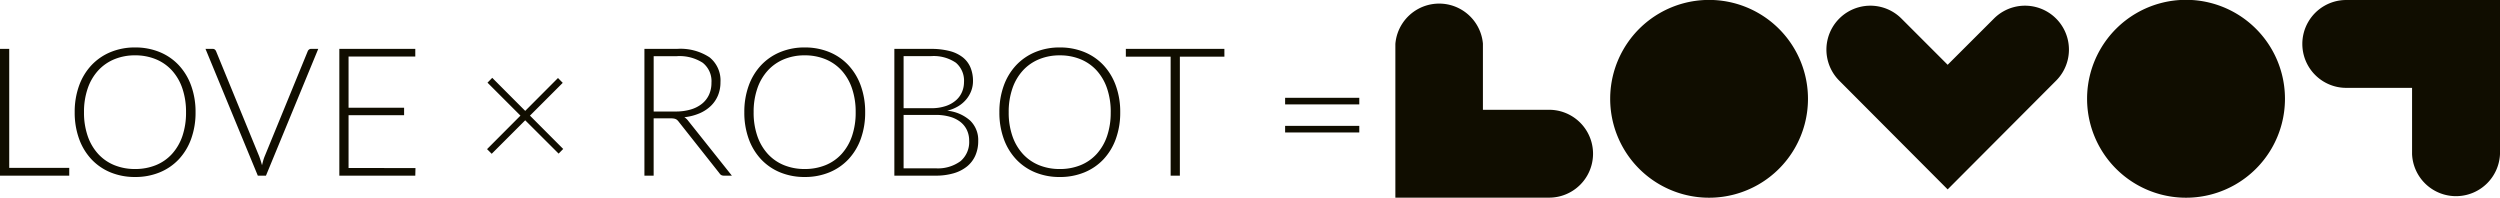
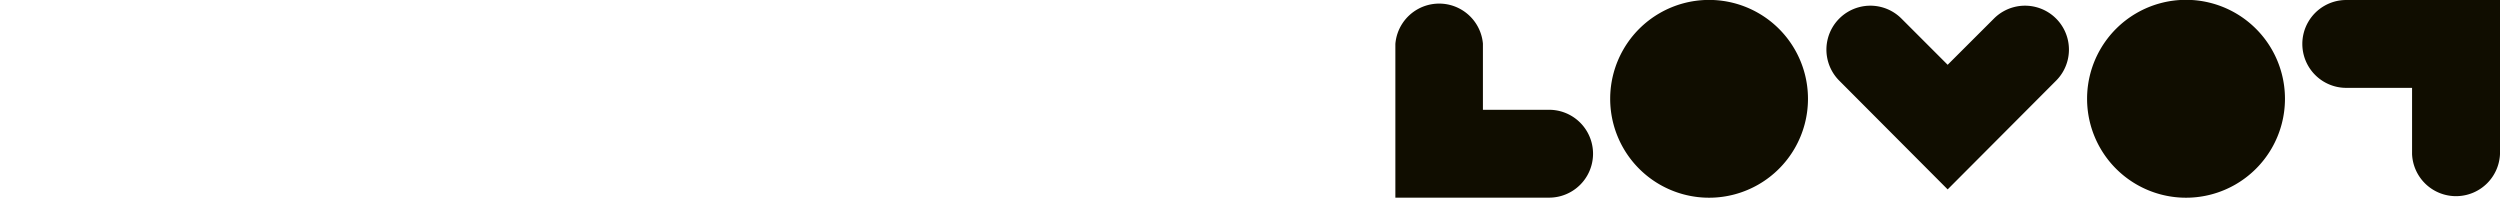
<svg xmlns="http://www.w3.org/2000/svg" width="390.711" height="30.903" viewBox="0 0 390.711 30.903">
  <g id="lovelovot_pc" transform="translate(-668.178 -4525.726)">
-     <path id="パス_1426" data-name="パス 1426" d="M13.748-1.218V0H2.926V-19.81H4.368V-1.218Zm19.74-8.694A12.015,12.015,0,0,1,32.8-5.747,9.227,9.227,0,0,1,30.87-2.555,8.529,8.529,0,0,1,27.881-.511,9.96,9.96,0,0,1,24.038.21,9.907,9.907,0,0,1,20.2-.511,8.544,8.544,0,0,1,17.22-2.555a9.227,9.227,0,0,1-1.932-3.192A12.015,12.015,0,0,1,14.6-9.912a11.972,11.972,0,0,1,.686-4.151,9.227,9.227,0,0,1,1.932-3.192A8.624,8.624,0,0,1,20.2-19.306a9.824,9.824,0,0,1,3.836-.728,9.96,9.96,0,0,1,3.843.721,8.485,8.485,0,0,1,2.989,2.051,9.3,9.3,0,0,1,1.932,3.2A11.972,11.972,0,0,1,33.488-9.912ZM32-9.912a11.3,11.3,0,0,0-.574-3.724,7.958,7.958,0,0,0-1.624-2.8,7,7,0,0,0-2.52-1.757,8.407,8.407,0,0,0-3.248-.609,8.369,8.369,0,0,0-3.234.609,7.067,7.067,0,0,0-2.527,1.757,7.984,7.984,0,0,0-1.638,2.8,11.179,11.179,0,0,0-.581,3.724,11.163,11.163,0,0,0,.581,3.731,7.994,7.994,0,0,0,1.638,2.793A6.992,6.992,0,0,0,20.8-1.638a8.455,8.455,0,0,0,3.234.6,8.493,8.493,0,0,0,3.248-.6,6.926,6.926,0,0,0,2.52-1.75A7.968,7.968,0,0,0,31.43-6.181,11.287,11.287,0,0,0,32-9.912Zm20.664-9.9L44.492,0H43.218L35.042-19.81h1.134a.486.486,0,0,1,.322.1.7.7,0,0,1,.2.273L43.442-3q.112.308.224.658t.21.714q.084-.364.182-.714A6.035,6.035,0,0,1,44.282-3l6.734-16.436a.6.6,0,0,1,.2-.266.521.521,0,0,1,.336-.112ZM67.858-1.19,67.83,0H55.958V-19.81H67.83v1.19H57.4v8.008h8.68V-9.45H57.4v8.26ZM90.23-3.444,85.008-8.652,79.772-3.416l-.728-.728L84.266-9.38l-5.152-5.152.742-.756,5.152,5.166,5.124-5.138.742.756L85.75-9.38l5.194,5.208Zm18.284-6.58a8.155,8.155,0,0,0,2.359-.315,5.079,5.079,0,0,0,1.764-.9,3.9,3.9,0,0,0,1.1-1.414,4.425,4.425,0,0,0,.378-1.862,3.648,3.648,0,0,0-1.379-3.136,6.7,6.7,0,0,0-4.025-1.022h-3.626v8.652ZM117.306,0h-1.232a.922.922,0,0,1-.4-.077.788.788,0,0,1-.3-.287L109.018-8.4a1.892,1.892,0,0,0-.231-.266.907.907,0,0,0-.266-.175,1.364,1.364,0,0,0-.35-.091,3.72,3.72,0,0,0-.5-.028h-2.59V0h-1.442V-19.81h5.068a8.258,8.258,0,0,1,5.117,1.323,4.622,4.622,0,0,1,1.7,3.885,5.322,5.322,0,0,1-.392,2.072,4.859,4.859,0,0,1-1.127,1.645,5.882,5.882,0,0,1-1.778,1.155,8.426,8.426,0,0,1-2.345.6,2.268,2.268,0,0,1,.6.56Zm20.832-9.912a12.015,12.015,0,0,1-.686,4.165,9.228,9.228,0,0,1-1.932,3.192,8.529,8.529,0,0,1-2.989,2.044,9.96,9.96,0,0,1-3.843.721,9.907,9.907,0,0,1-3.836-.721,8.544,8.544,0,0,1-2.982-2.044,9.227,9.227,0,0,1-1.932-3.192,12.015,12.015,0,0,1-.686-4.165,11.972,11.972,0,0,1,.686-4.151,9.227,9.227,0,0,1,1.932-3.192,8.624,8.624,0,0,1,2.982-2.051,9.824,9.824,0,0,1,3.836-.728,9.96,9.96,0,0,1,3.843.721,8.485,8.485,0,0,1,2.989,2.051,9.3,9.3,0,0,1,1.932,3.2A11.972,11.972,0,0,1,138.138-9.912Zm-1.484,0a11.3,11.3,0,0,0-.574-3.724,7.958,7.958,0,0,0-1.624-2.8,7,7,0,0,0-2.52-1.757,8.407,8.407,0,0,0-3.248-.609,8.369,8.369,0,0,0-3.234.609,7.067,7.067,0,0,0-2.527,1.757,7.984,7.984,0,0,0-1.638,2.8,11.178,11.178,0,0,0-.581,3.724,11.163,11.163,0,0,0,.581,3.731,7.994,7.994,0,0,0,1.638,2.793,6.992,6.992,0,0,0,2.527,1.75,8.455,8.455,0,0,0,3.234.6,8.493,8.493,0,0,0,3.248-.6,6.926,6.926,0,0,0,2.52-1.75,7.968,7.968,0,0,0,1.624-2.793A11.287,11.287,0,0,0,136.654-9.912Zm12.46,8.764a5.978,5.978,0,0,0,3.941-1.127,3.919,3.919,0,0,0,1.337-3.171,3.873,3.873,0,0,0-.357-1.687,3.524,3.524,0,0,0-1.029-1.274,4.789,4.789,0,0,0-1.652-.805,8.11,8.11,0,0,0-2.226-.28h-4.984v8.344Zm-4.97-17.528v8.134h4.284a6.954,6.954,0,0,0,2.345-.35,4.64,4.64,0,0,0,1.6-.924,3.589,3.589,0,0,0,.917-1.3,3.966,3.966,0,0,0,.294-1.5,3.675,3.675,0,0,0-1.267-3.031,6.149,6.149,0,0,0-3.913-1.029ZM148.4-19.81a11.376,11.376,0,0,1,2.94.336,5.564,5.564,0,0,1,2.058.987,3.975,3.975,0,0,1,1.2,1.589,5.474,5.474,0,0,1,.392,2.128,4.272,4.272,0,0,1-.273,1.512,4.653,4.653,0,0,1-.784,1.344,4.972,4.972,0,0,1-1.26,1.071,6.085,6.085,0,0,1-1.715.693A6.314,6.314,0,0,1,154.553-8.6a4.228,4.228,0,0,1,1.253,3.185,5.527,5.527,0,0,1-.448,2.268,4.589,4.589,0,0,1-1.3,1.708,5.945,5.945,0,0,1-2.1,1.071A9.91,9.91,0,0,1,149.128,0H142.7V-19.81Zm29.6,9.9a12.015,12.015,0,0,1-.686,4.165,9.228,9.228,0,0,1-1.932,3.192,8.529,8.529,0,0,1-2.989,2.044,9.96,9.96,0,0,1-3.843.721,9.907,9.907,0,0,1-3.836-.721,8.544,8.544,0,0,1-2.982-2.044A9.227,9.227,0,0,1,159.8-5.747a12.015,12.015,0,0,1-.686-4.165,11.972,11.972,0,0,1,.686-4.151,9.227,9.227,0,0,1,1.932-3.192,8.624,8.624,0,0,1,2.982-2.051,9.824,9.824,0,0,1,3.836-.728,9.96,9.96,0,0,1,3.843.721,8.485,8.485,0,0,1,2.989,2.051,9.3,9.3,0,0,1,1.932,3.2A11.972,11.972,0,0,1,178-9.912Zm-1.484,0a11.3,11.3,0,0,0-.574-3.724,7.958,7.958,0,0,0-1.624-2.8,7,7,0,0,0-2.52-1.757,8.407,8.407,0,0,0-3.248-.609,8.369,8.369,0,0,0-3.234.609,7.067,7.067,0,0,0-2.527,1.757,7.984,7.984,0,0,0-1.638,2.8,11.178,11.178,0,0,0-.581,3.724,11.162,11.162,0,0,0,.581,3.731,7.994,7.994,0,0,0,1.638,2.793,6.992,6.992,0,0,0,2.527,1.75,8.455,8.455,0,0,0,3.234.6,8.493,8.493,0,0,0,3.248-.6,6.926,6.926,0,0,0,2.52-1.75,7.968,7.968,0,0,0,1.624-2.793A11.287,11.287,0,0,0,176.512-9.912Zm17.766-8.68H187.32V0h-1.442V-18.592h-7V-19.81h15.4ZM203.77-7.784h11.592v1.036H203.77Zm0-4.382h11.592v1.036H203.77Z" transform="translate(665.252 4553.177)" fill="#100d00" />
    <path id="_0519" data-name="0519" d="M123.564,30.9a15.463,15.463,0,1,1,.008,0Zm-74.539,0a15.456,15.456,0,1,1,.009,0ZM0,30.889V6.865a6.867,6.867,0,0,1,13.683-.053V17.158H24.028a6.865,6.865,0,1,1,0,13.731Zm158.894-6.813V13.731H148.61A6.865,6.865,0,0,1,148.61,0h24.027V24.076a6.877,6.877,0,0,1-6.572,6.573c-.1,0-.206.007-.308.007A6.869,6.869,0,0,1,158.894,24.076ZM69.333,12.566a6.867,6.867,0,0,1,9.714-9.708l7.267,7.268,7.278-7.268.02-.019a6.865,6.865,0,0,1,9.689,9.727L86.314,29.6Z" transform="translate(886.252 4525.726)" fill="#100d00" />
  </g>
</svg>